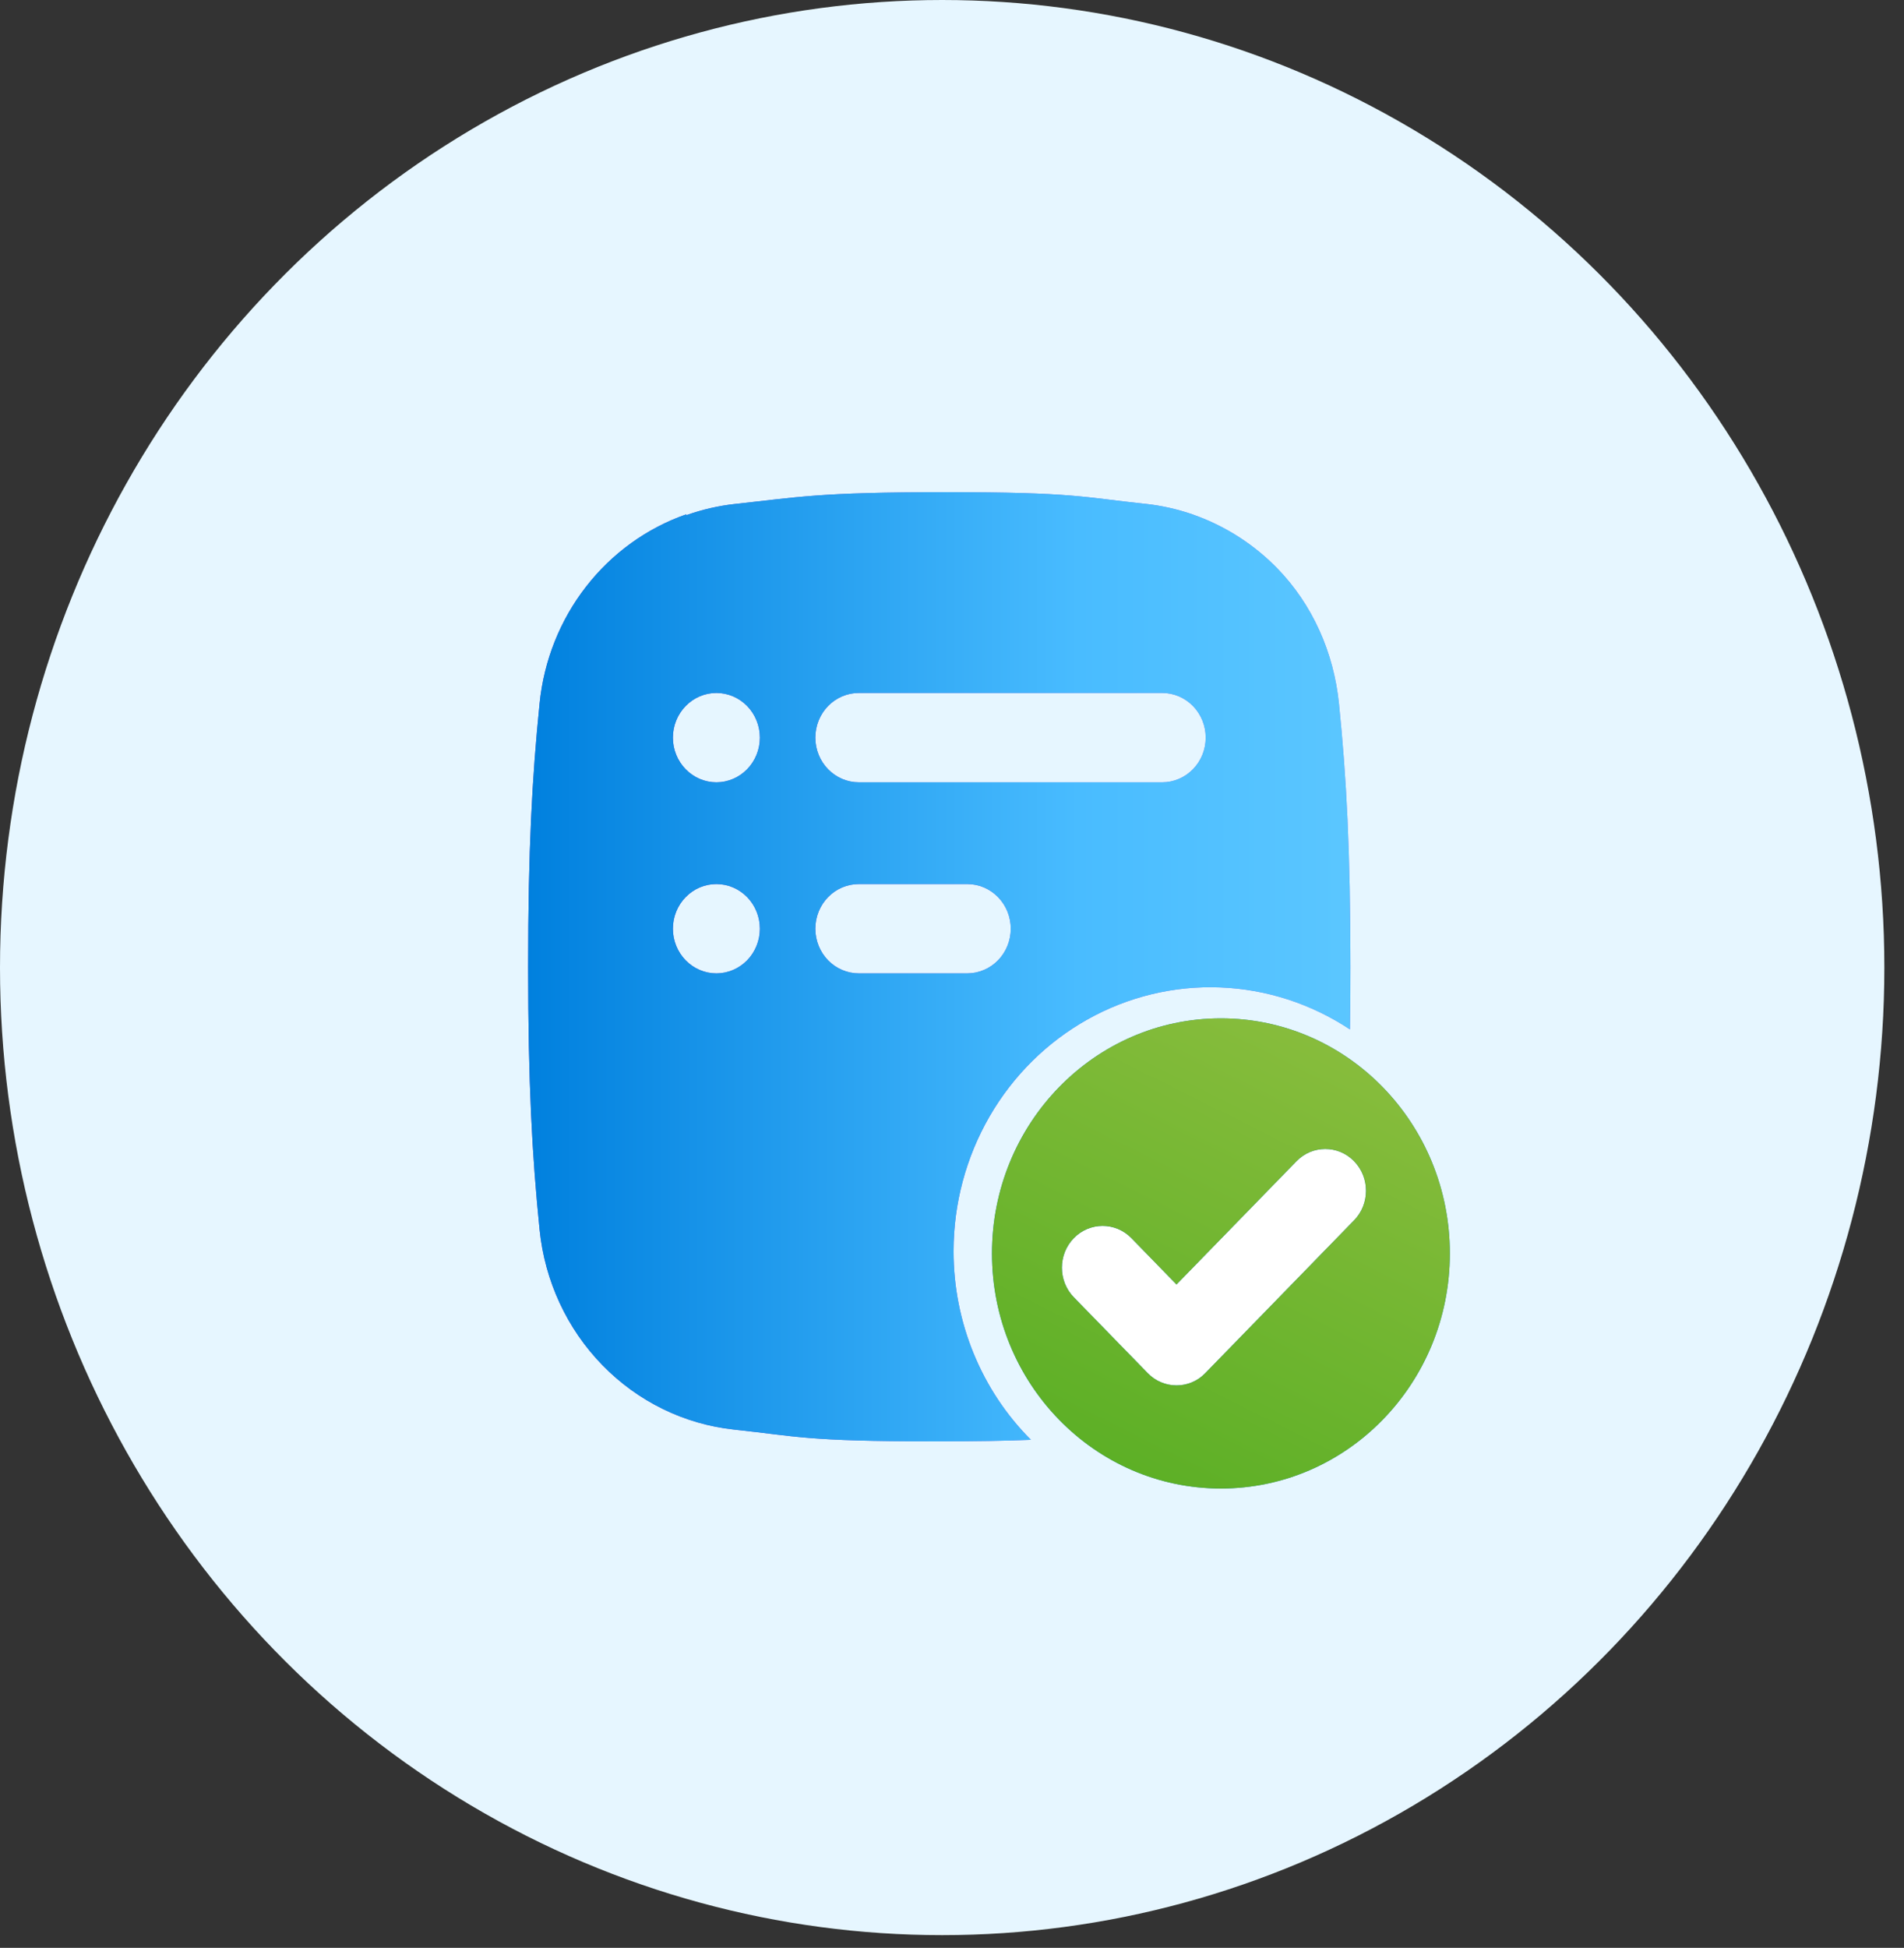
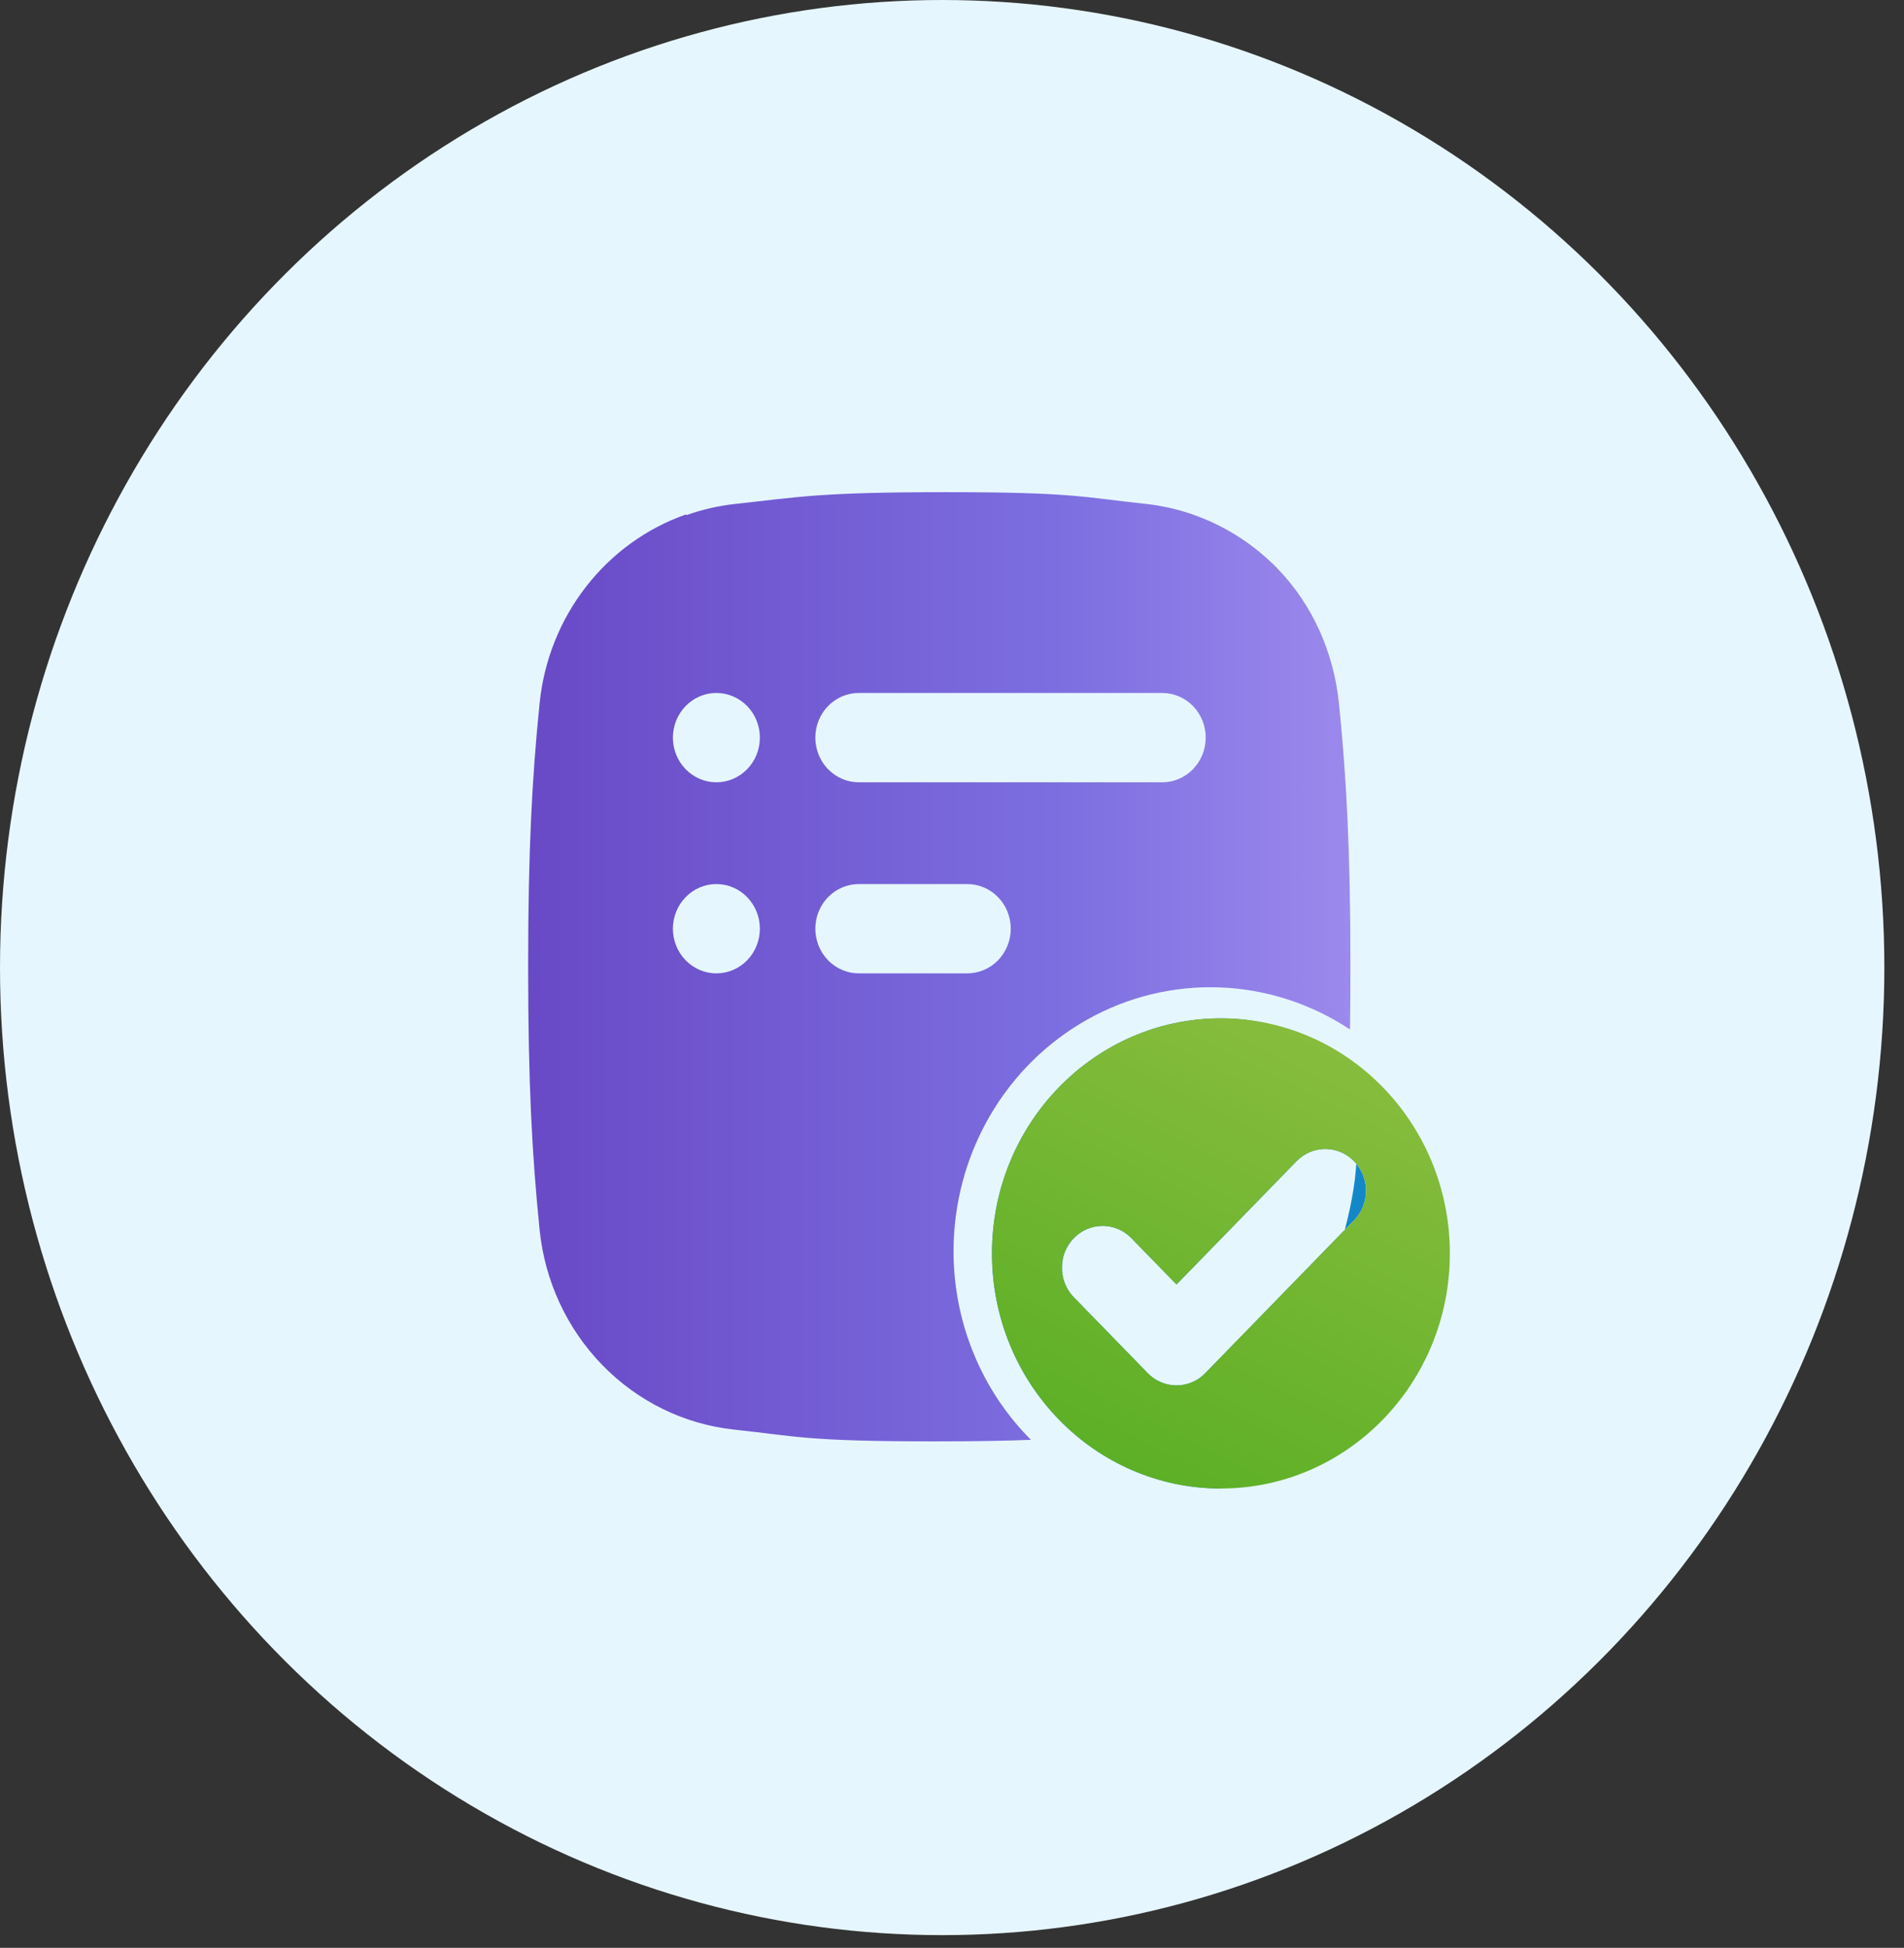
<svg xmlns="http://www.w3.org/2000/svg" width="44" height="45" viewBox="0 0 44 45" fill="none">
  <rect x="0" y="0" width="44" height="45" fill="#333333" stroke="none" />
  <ellipse cx="21.773" cy="22.353" rx="21.773" ry="22.353" fill="#E6F6FF" />
  <g clip-path="url(#clip0_190_1083)">
    <path d="M22.036 28.904C22.036 27.808 22.324 26.732 22.869 25.79C23.414 24.848 24.197 24.074 25.135 23.549C26.072 23.025 27.13 22.77 28.197 22.812C29.264 22.853 30.3 23.189 31.197 23.783C31.204 23.331 31.207 22.85 31.207 22.329C31.207 19.655 31.118 17.986 30.943 16.258C30.824 15.079 30.334 13.97 29.518 13.131C29.001 12.601 28.378 12.193 27.693 11.933C27.646 11.916 27.599 11.898 27.552 11.881C27.202 11.761 26.84 11.68 26.473 11.64L26.438 11.637C25.037 11.488 24.814 11.37 21.859 11.37C18.905 11.37 18.427 11.488 17.026 11.638L16.991 11.642C16.606 11.684 16.226 11.771 15.86 11.902V11.882C14.948 12.2 14.143 12.781 13.542 13.555C12.941 14.328 12.569 15.263 12.47 16.247C12.294 17.98 12.205 19.65 12.205 22.329C12.205 25.009 12.294 26.679 12.47 28.412C12.59 29.594 13.102 30.698 13.921 31.538C14.739 32.378 15.814 32.904 16.966 33.027L17.001 33.031C18.401 33.18 18.626 33.299 21.58 33.299C22.559 33.299 23.265 33.286 23.824 33.263C23.257 32.696 22.807 32.018 22.5 31.269C22.193 30.52 22.035 29.716 22.036 28.904ZM19.847 16.009H26.858C27.125 16.009 27.38 16.118 27.569 16.311C27.757 16.505 27.863 16.767 27.863 17.041C27.863 17.315 27.757 17.577 27.569 17.77C27.38 17.964 27.125 18.073 26.858 18.073H19.847C19.58 18.073 19.325 17.964 19.136 17.77C18.948 17.577 18.842 17.315 18.842 17.041C18.842 16.767 18.948 16.505 19.136 16.311C19.325 16.118 19.58 16.009 19.847 16.009ZM19.847 22.487C19.58 22.487 19.325 22.378 19.136 22.185C18.948 21.991 18.842 21.729 18.842 21.455C18.842 21.182 18.948 20.919 19.136 20.726C19.325 20.532 19.58 20.424 19.847 20.424H22.353C22.619 20.424 22.875 20.532 23.064 20.726C23.252 20.919 23.358 21.182 23.358 21.455C23.358 21.729 23.252 21.991 23.064 22.185C22.875 22.378 22.619 22.487 22.353 22.487H19.847ZM16.555 18.073C16.288 18.073 16.033 17.964 15.845 17.77C15.656 17.577 15.55 17.315 15.55 17.041C15.55 16.767 15.656 16.505 15.845 16.311C16.033 16.118 16.288 16.009 16.555 16.009C16.822 16.009 17.077 16.118 17.266 16.311C17.454 16.505 17.56 16.767 17.56 17.041C17.56 17.315 17.454 17.577 17.266 17.77C17.077 17.964 16.822 18.073 16.555 18.073ZM16.555 22.487C16.288 22.487 16.033 22.378 15.845 22.185C15.656 21.991 15.55 21.729 15.55 21.455C15.55 21.182 15.656 20.919 15.845 20.726C16.033 20.532 16.288 20.424 16.555 20.424C16.822 20.424 17.077 20.532 17.266 20.726C17.454 20.919 17.56 21.182 17.56 21.455C17.56 21.729 17.454 21.991 17.266 22.185C17.077 22.378 16.822 22.487 16.555 22.487Z" fill="url(#paint0_linear_190_1083)" />
-     <path d="M22.036 28.904C22.036 27.808 22.324 26.732 22.869 25.79C23.414 24.848 24.197 24.074 25.135 23.549C26.072 23.025 27.13 22.77 28.197 22.812C29.264 22.853 30.3 23.189 31.197 23.783C31.204 23.331 31.207 22.85 31.207 22.329C31.207 19.655 31.118 17.986 30.943 16.258C30.824 15.079 30.334 13.97 29.518 13.131C29.001 12.601 28.378 12.193 27.693 11.933C27.646 11.916 27.599 11.898 27.552 11.881C27.202 11.761 26.84 11.68 26.473 11.64L26.438 11.637C25.037 11.488 24.814 11.37 21.859 11.37C18.905 11.37 18.427 11.488 17.026 11.638L16.991 11.642C16.606 11.684 16.226 11.771 15.86 11.902V11.882C14.948 12.2 14.143 12.781 13.542 13.555C12.941 14.328 12.569 15.263 12.47 16.247C12.294 17.98 12.205 19.65 12.205 22.329C12.205 25.009 12.294 26.679 12.47 28.412C12.59 29.594 13.102 30.698 13.921 31.538C14.739 32.378 15.814 32.904 16.966 33.027L17.001 33.031C18.401 33.18 18.626 33.299 21.58 33.299C22.559 33.299 23.265 33.286 23.824 33.263C23.257 32.696 22.807 32.018 22.5 31.269C22.193 30.52 22.035 29.716 22.036 28.904ZM19.847 16.009H26.858C27.125 16.009 27.38 16.118 27.569 16.311C27.757 16.505 27.863 16.767 27.863 17.041C27.863 17.315 27.757 17.577 27.569 17.77C27.38 17.964 27.125 18.073 26.858 18.073H19.847C19.58 18.073 19.325 17.964 19.136 17.77C18.948 17.577 18.842 17.315 18.842 17.041C18.842 16.767 18.948 16.505 19.136 16.311C19.325 16.118 19.58 16.009 19.847 16.009ZM19.847 22.487C19.58 22.487 19.325 22.378 19.136 22.185C18.948 21.991 18.842 21.729 18.842 21.455C18.842 21.182 18.948 20.919 19.136 20.726C19.325 20.532 19.58 20.424 19.847 20.424H22.353C22.619 20.424 22.875 20.532 23.064 20.726C23.252 20.919 23.358 21.182 23.358 21.455C23.358 21.729 23.252 21.991 23.064 22.185C22.875 22.378 22.619 22.487 22.353 22.487H19.847ZM16.555 18.073C16.288 18.073 16.033 17.964 15.845 17.77C15.656 17.577 15.55 17.315 15.55 17.041C15.55 16.767 15.656 16.505 15.845 16.311C16.033 16.118 16.288 16.009 16.555 16.009C16.822 16.009 17.077 16.118 17.266 16.311C17.454 16.505 17.56 16.767 17.56 17.041C17.56 17.315 17.454 17.577 17.266 17.77C17.077 17.964 16.822 18.073 16.555 18.073ZM16.555 22.487C16.288 22.487 16.033 22.378 15.845 22.185C15.656 21.991 15.55 21.729 15.55 21.455C15.55 21.182 15.656 20.919 15.845 20.726C16.033 20.532 16.288 20.424 16.555 20.424C16.822 20.424 17.077 20.532 17.266 20.726C17.454 20.919 17.56 21.182 17.56 21.455C17.56 21.729 17.454 21.991 17.266 22.185C17.077 22.378 16.822 22.487 16.555 22.487Z" fill="url(#paint1_linear_190_1083)" />
-     <ellipse cx="28.214" cy="28.958" rx="4.699" ry="4.824" fill="white" />
-     <path d="M28.214 23.526C25.293 23.526 22.924 25.958 22.924 28.957C22.924 31.957 25.293 34.388 28.214 34.388C31.136 34.388 33.505 31.957 33.505 28.957C33.505 25.958 31.136 23.526 28.214 23.526ZM31.292 28.192L27.852 31.724C27.67 31.913 27.429 32.006 27.188 32.006C26.947 32.006 26.706 31.911 26.524 31.724L24.815 29.97C24.448 29.593 24.448 28.98 24.815 28.604C25.182 28.227 25.779 28.227 26.146 28.604L27.188 29.674L29.961 26.827C30.328 26.45 30.925 26.45 31.292 26.827C31.659 27.203 31.659 27.816 31.292 28.192Z" fill="#1487C9" />
+     <path d="M28.214 23.526C25.293 23.526 22.924 25.958 22.924 28.957C22.924 31.957 25.293 34.388 28.214 34.388C33.505 25.958 31.136 23.526 28.214 23.526ZM31.292 28.192L27.852 31.724C27.67 31.913 27.429 32.006 27.188 32.006C26.947 32.006 26.706 31.911 26.524 31.724L24.815 29.97C24.448 29.593 24.448 28.98 24.815 28.604C25.182 28.227 25.779 28.227 26.146 28.604L27.188 29.674L29.961 26.827C30.328 26.45 30.925 26.45 31.292 26.827C31.659 27.203 31.659 27.816 31.292 28.192Z" fill="#1487C9" />
    <path d="M28.214 23.526C25.293 23.526 22.924 25.958 22.924 28.957C22.924 31.957 25.293 34.388 28.214 34.388C31.136 34.388 33.505 31.957 33.505 28.957C33.505 25.958 31.136 23.526 28.214 23.526ZM31.292 28.192L27.852 31.724C27.67 31.913 27.429 32.006 27.188 32.006C26.947 32.006 26.706 31.911 26.524 31.724L24.815 29.97C24.448 29.593 24.448 28.98 24.815 28.604C25.182 28.227 25.779 28.227 26.146 28.604L27.188 29.674L29.961 26.827C30.328 26.45 30.925 26.45 31.292 26.827C31.659 27.203 31.659 27.816 31.292 28.192Z" fill="url(#paint2_linear_190_1083)" />
  </g>
  <defs>
    <linearGradient id="paint0_linear_190_1083" x1="12.205" y1="22.462" x2="32.493" y2="22.462" gradientUnits="userSpaceOnUse">
      <stop stop-color="#6949C6" />
      <stop offset="0.6" stop-color="#7C6EE0" />
      <stop offset="1" stop-color="#A28EEF" />
    </linearGradient>
    <linearGradient id="paint1_linear_190_1083" x1="12.205" y1="22.958" x2="33.406" y2="22.958" gradientUnits="userSpaceOnUse">
      <stop stop-color="#0080DE" />
      <stop offset="0.6" stop-color="#49BCFF" />
      <stop offset="1" stop-color="#61CAFF" />
    </linearGradient>
    <linearGradient id="paint2_linear_190_1083" x1="25.926" y1="34.388" x2="31.171" y2="23.859" gradientUnits="userSpaceOnUse">
      <stop stop-color="#5BAF25" />
      <stop offset="1" stop-color="#89BD3D" />
    </linearGradient>
    <clipPath id="clip0_190_1083">
      <rect width="23.916" height="24.553" fill="white" transform="translate(10.365 10.185)" />
    </clipPath>
  </defs>
</svg>